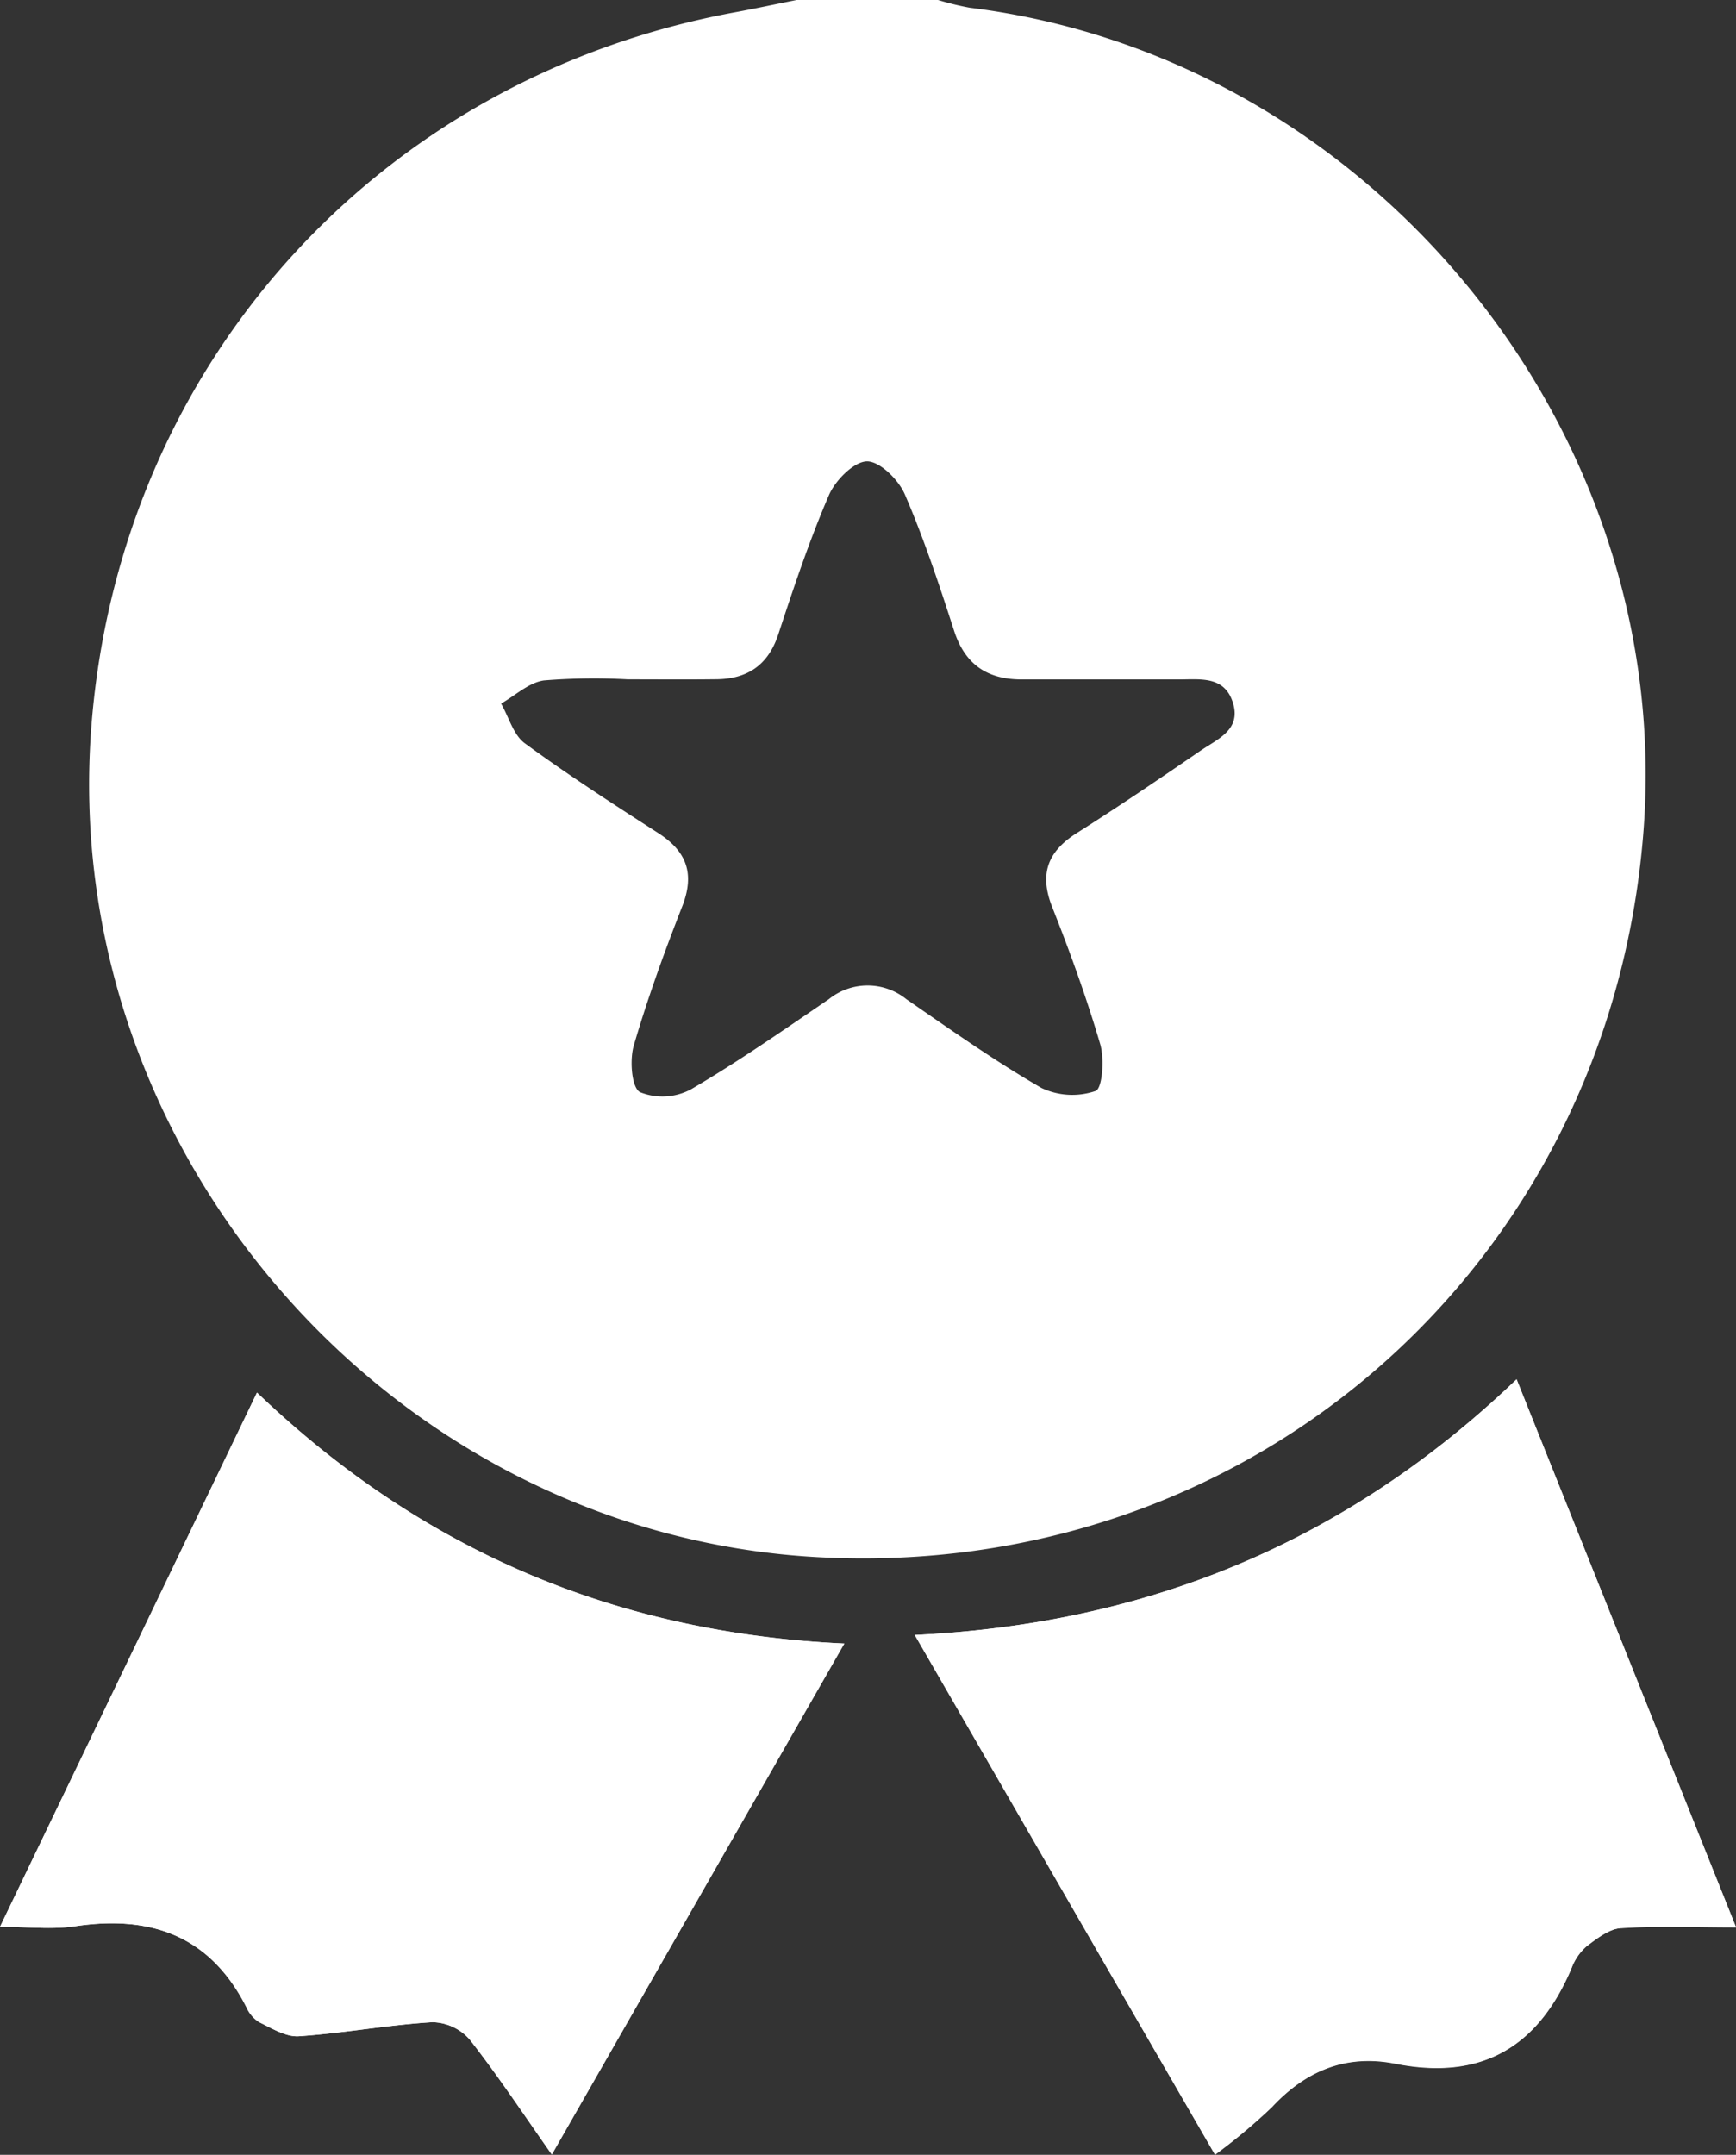
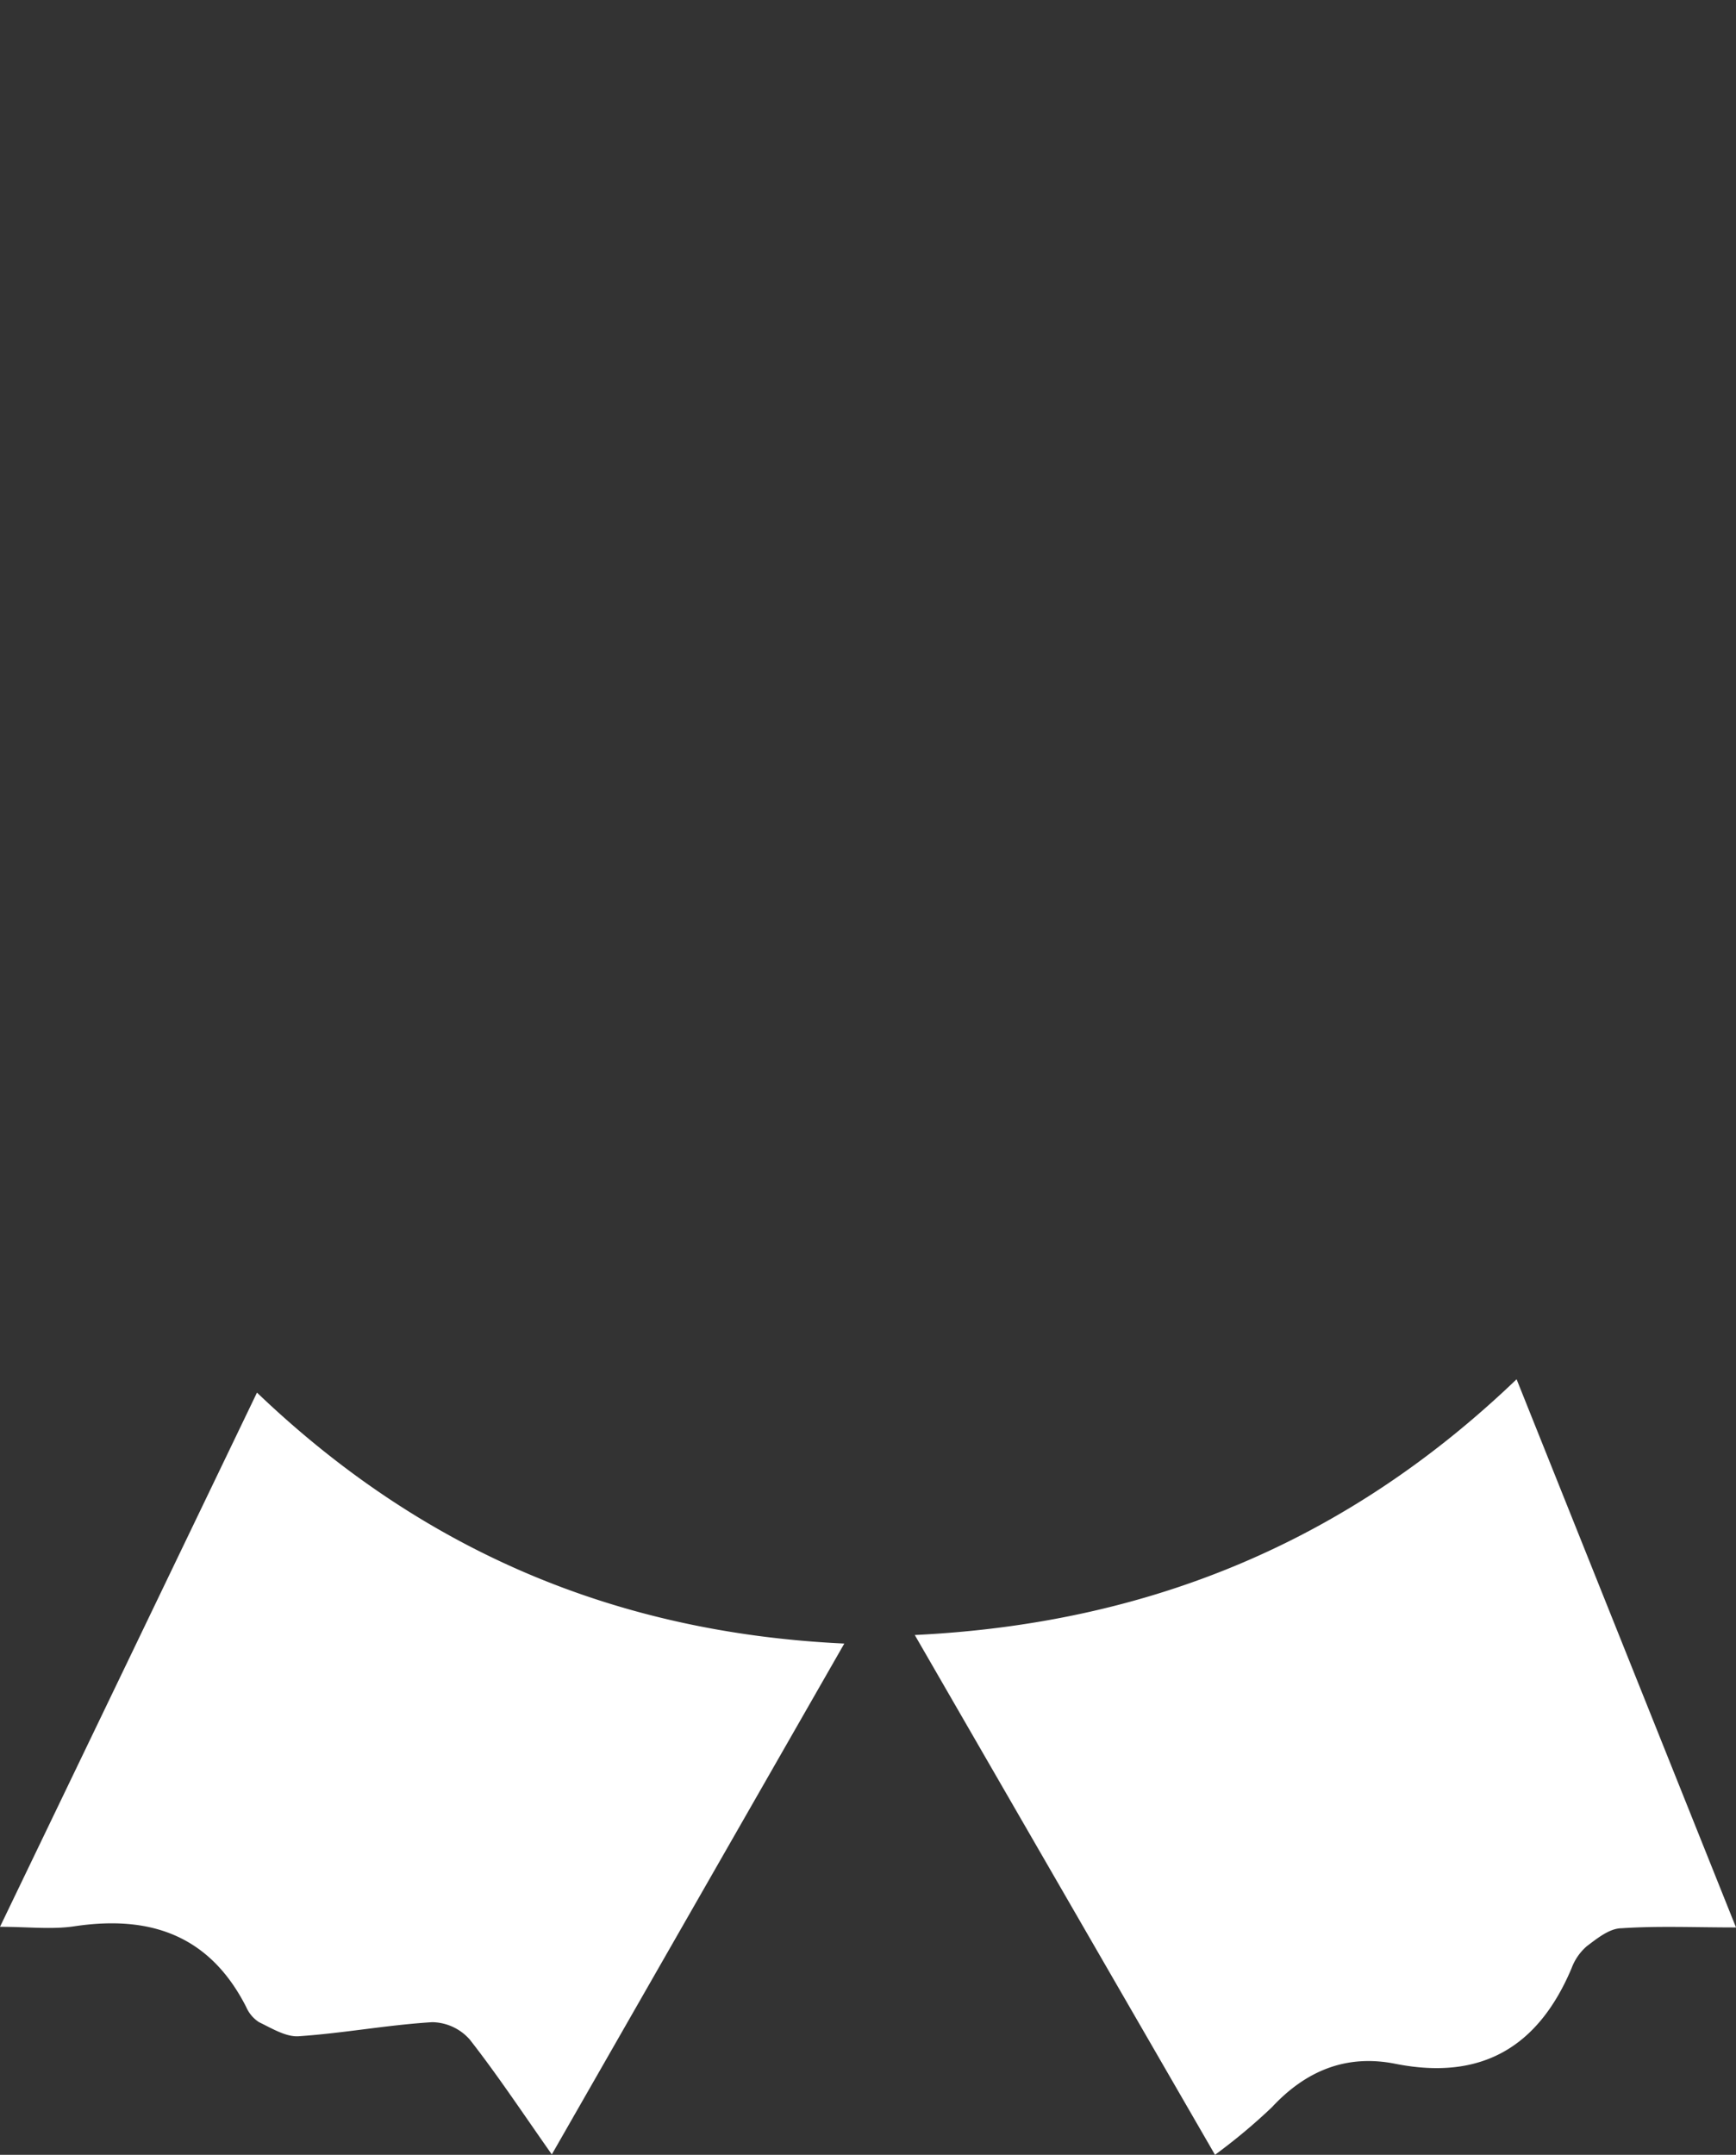
<svg xmlns="http://www.w3.org/2000/svg" viewBox="0 0 192.66 239.03">
  <rect x="0" y="0" width="192.66" height="239.03" fill="#333333" stroke="none" />
  <defs>
    <style>.cls-1{fill:#fff;}</style>
  </defs>
  <title>Ресурс 1</title>
  <g id="Слой_2" data-name="Слой 2">
    <g id="Слой_1-2" data-name="Слой 1">
-       <path class="cls-1" d="M88.41,0H104.1a31.82,31.82,0,0,0,3.53.86c44.62,5.51,78.4,47,74.73,91.75-3.92,48-43.76,82.77-91.69,80.12C43.38,170.11,6.34,127.58,10.16,80.3c3.22-39.85,31.67-71.44,71-78.86C83.6,1,86,.48,88.41,0ZM69.69,75.36a68.91,68.91,0,0,0-9.32.12c-1.67.23-3.18,1.67-4.76,2.57.86,1.49,1.36,3.47,2.63,4.4,4.82,3.53,9.85,6.77,14.87,10,3.07,2,4,4.43,2.64,8-2,5.1-3.87,10.26-5.41,15.51-.48,1.62-.25,4.68.68,5.19a6.71,6.71,0,0,0,5.66-.31c5.26-3.08,10.27-6.57,15.3-10a6.85,6.85,0,0,1,8.61,0c4.92,3.39,9.81,6.86,15,9.85a8,8,0,0,0,6,.33c.75-.28,1-3.58.5-5.23-1.51-5.13-3.34-10.18-5.31-15.15-1.46-3.68-.53-6.17,2.72-8.23,4.63-2.93,9.16-6,13.68-9.1C135.07,82,137.75,81,136.84,78s-3.52-2.64-5.9-2.63c-5.85,0-11.71,0-17.56,0-3.82,0-6.29-1.66-7.5-5.41-1.65-5.1-3.34-10.2-5.46-15.11-.69-1.62-2.78-3.69-4.21-3.67s-3.5,2.09-4.21,3.73c-2.16,5-3.91,10.24-5.62,15.44-1.14,3.49-3.5,5-7,5C76.17,75.39,72.93,75.36,69.69,75.36Z" />
      <path class="cls-1" d="M101.52,181.37c11.28,19.53,22.22,38.46,33.32,57.66a64.45,64.45,0,0,0,6.33-5.29c3.77-4.05,8.26-5.88,13.66-4.81,9.54,1.9,15.87-1.81,19.58-10.59a6,6,0,0,1,1.68-2.44c1.17-.88,2.54-2,3.88-2,4-.27,8.08-.09,12.69-.09L168.31,153C149.54,171,127.51,180.12,101.52,181.37ZM0,213.74c3.13,0,5.75.32,8.27-.06,8.41-1.26,15,1,19.05,8.95a3.79,3.79,0,0,0,1.43,1.69c1.41.68,3,1.66,4.4,1.56,5-.34,9.87-1.26,14.82-1.56a5.67,5.67,0,0,1,4.16,1.92c3.13,4,5.92,8.22,9.11,12.75L93.7,182.32c-25.56-1.2-47-10.45-65.18-27.84C18.92,174.44,9.56,193.89,0,213.74Z" />
-       <path class="cls-1" d="M101.52,181.37c26-1.25,48-10.41,66.79-28.36l24.35,60.76c-4.61,0-8.66-.18-12.69.09-1.34.09-2.71,1.16-3.88,2a6,6,0,0,0-1.68,2.44c-3.71,8.78-10,12.49-19.58,10.59-5.4-1.07-9.89.76-13.66,4.81a64.45,64.45,0,0,1-6.33,5.29C123.74,219.83,112.8,200.9,101.52,181.37Z" />
-       <path class="cls-1" d="M0,213.74c9.56-19.85,18.92-39.3,28.52-59.26,18.19,17.39,39.62,26.64,65.18,27.84L61.24,239c-3.19-4.53-6-8.78-9.11-12.75A5.67,5.67,0,0,0,48,224.32c-4.95.3-9.86,1.22-14.82,1.56-1.43.1-3-.88-4.4-1.56a3.79,3.79,0,0,1-1.43-1.69c-4.05-7.92-10.64-10.21-19-8.95C5.75,214.06,3.13,213.74,0,213.74Z" />
    </g>
  </g>
</svg>